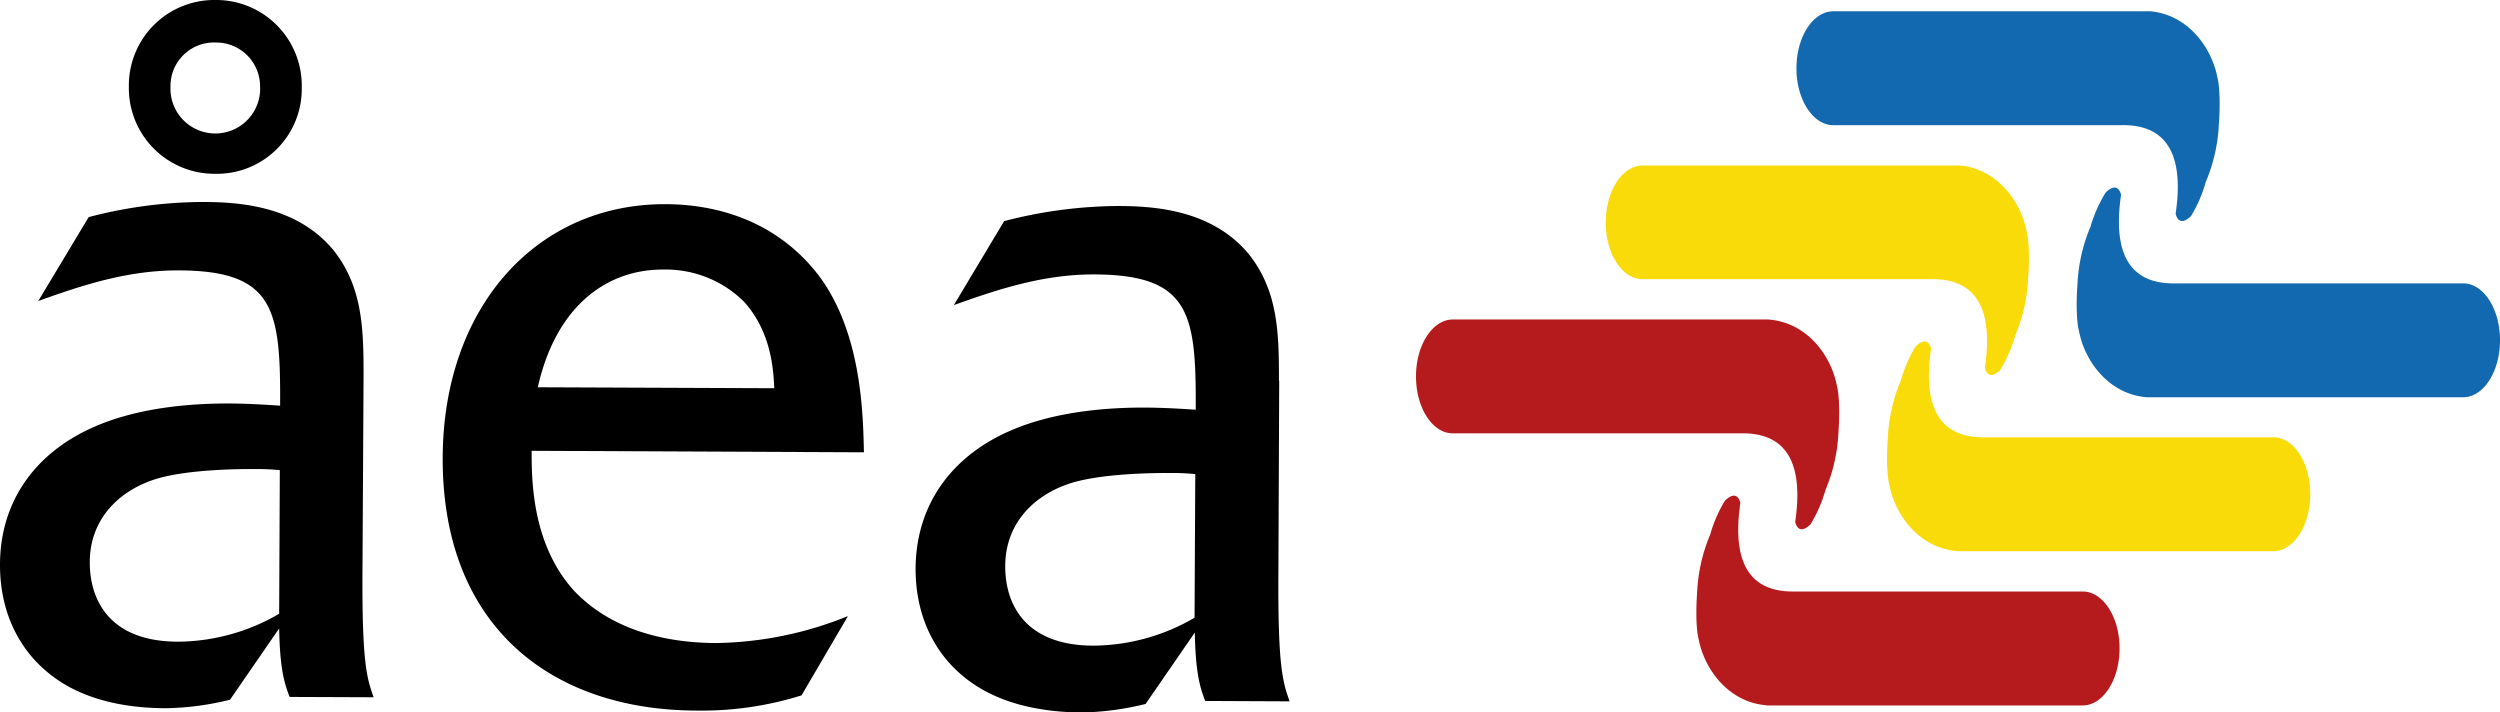
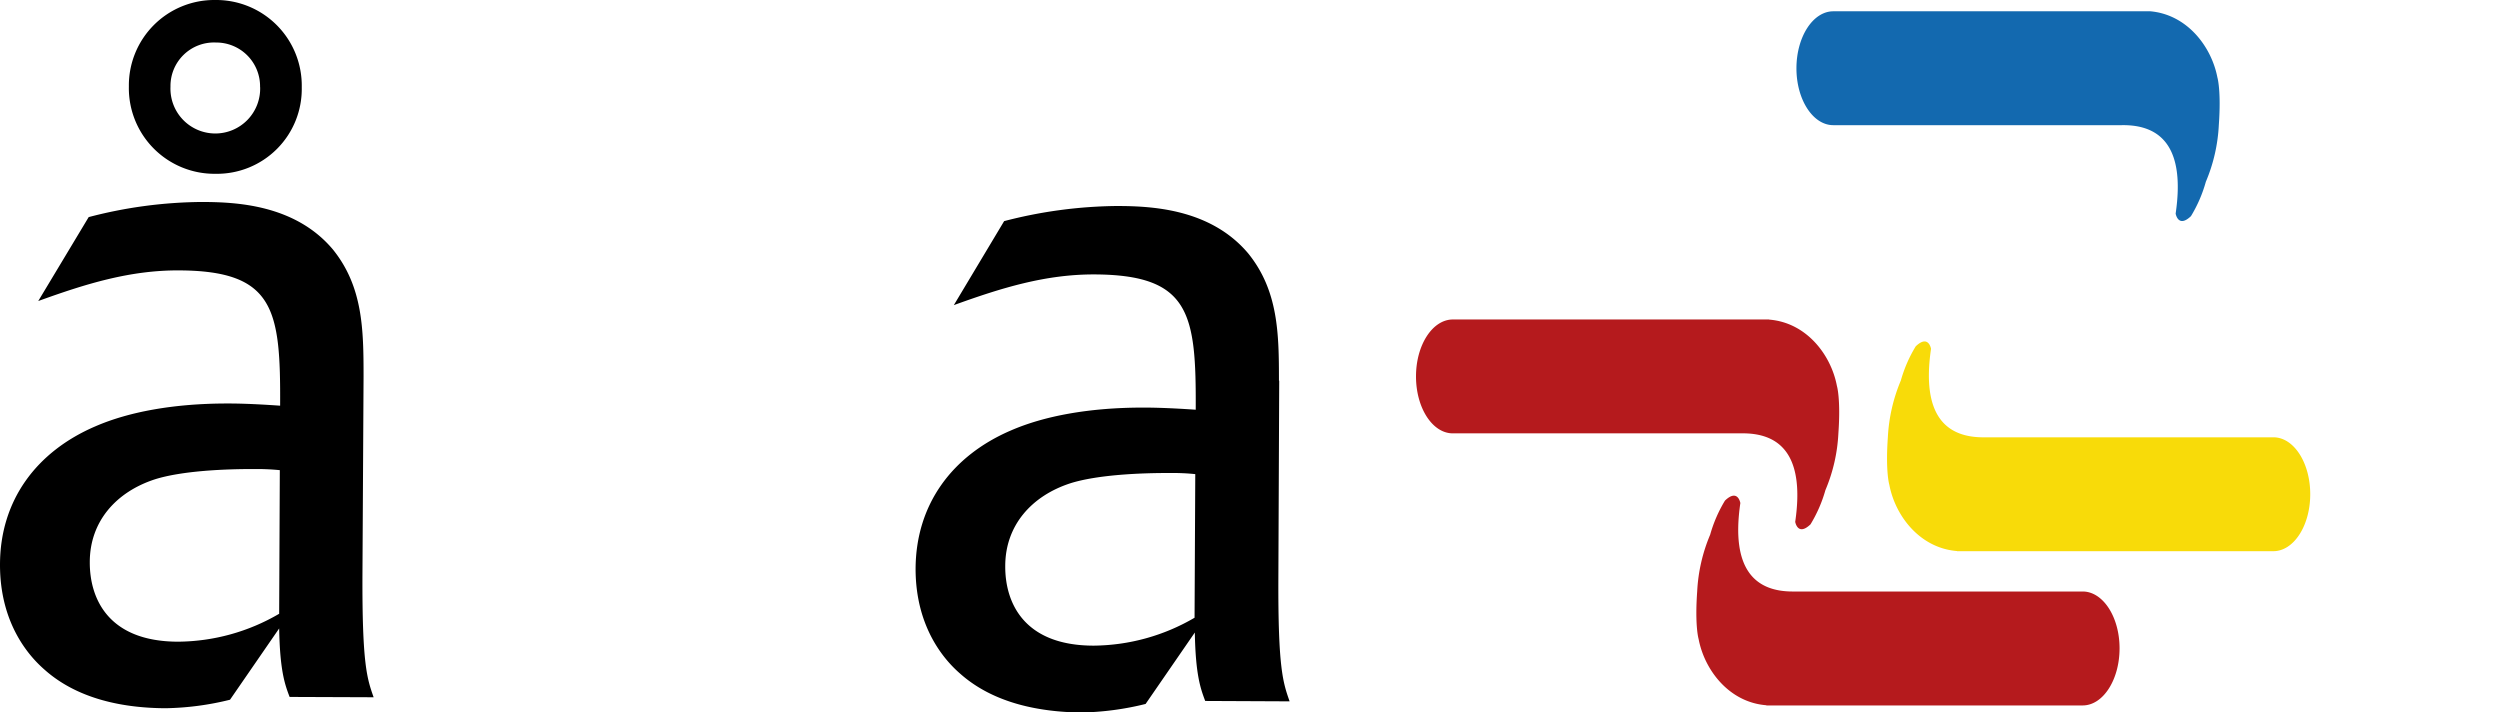
<svg xmlns="http://www.w3.org/2000/svg" id="Layer_1" data-name="Layer 1" viewBox="0 0 385.08 109.68">
  <defs>
    <style>.cls-1{fill:none;}.cls-2{clip-path:url(#clip-path);}.cls-3{fill:#f8db09;}.cls-3,.cls-4,.cls-5,.cls-6{fill-rule:evenodd;}.cls-4{fill:#1369af;}.cls-5{fill:#b51a1d;}</style>
    <clipPath id="clip-path" transform="translate(0 0)">
      <rect class="cls-1" width="385.08" height="109.68" />
    </clipPath>
  </defs>
  <g class="cls-2">
    <path class="cls-3" d="M301.46,84.9l48.71,0c3.13,0,5.68-3.92,5.68-8.77s-2.53-8.77-5.67-8.77H305.73c-5.94.09-9.8-3.31-8.29-13.63,0,0-.38-2.28-2.36-.38a21.1,21.1,0,0,0-2.29,5.26,25.83,25.83,0,0,0-2,8.75c-.38,5.34.23,7.32.23,7.32.91,4.8,4.71,9.75,10.43,10.2" transform="translate(0 0)" />
-     <path class="cls-4" d="M330.69,61.19l48.71,0c3.13,0,5.68-3.92,5.68-8.77s-2.53-8.77-5.67-8.77H335c-5.94.09-9.8-3.31-8.29-13.62,0,0-.38-2.29-2.36-.39A21.27,21.27,0,0,0,322,34.92a25.89,25.89,0,0,0-2,8.76c-.38,5.33.23,7.31.23,7.31.91,4.8,4.71,9.75,10.43,10.2" transform="translate(0 0)" />
  </g>
  <path class="cls-5" d="M272.08,108.66l48.72,0c3.13,0,5.67-3.93,5.68-8.77s-2.54-8.77-5.67-8.78H276.36c-5.94.09-9.8-3.31-8.29-13.62,0,0-.38-2.29-2.37-.38a21.21,21.21,0,0,0-2.28,5.25,25.65,25.65,0,0,0-2,8.76c-.38,5.33.22,7.31.22,7.31.91,4.8,4.72,9.76,10.43,10.2" transform="translate(0 0)" />
-   <path class="cls-3" d="M301.73,25.5l-48.71,0c-3.14,0-5.68,3.92-5.68,8.77S249.87,43,253,43l44.44,0c5.95-.09,9.81,3.3,8.3,13.62,0,0,.38,2.28,2.36.38a21.55,21.55,0,0,0,2.29-5.25,25.71,25.71,0,0,0,2-8.76c.39-5.33-.22-7.32-.22-7.32-.91-4.8-4.71-9.75-10.43-10.2" transform="translate(0 0)" />
  <path class="cls-5" d="M272.5,49.21l-48.71,0c-3.13,0-5.68,3.92-5.68,8.77s2.53,8.77,5.67,8.77h44.45c5.94-.09,9.8,3.31,8.29,13.63,0,0,.38,2.28,2.36.38a21.1,21.1,0,0,0,2.29-5.26,25.59,25.59,0,0,0,2-8.75c.38-5.34-.23-7.32-.23-7.32-.91-4.8-4.71-9.75-10.43-10.2" transform="translate(0 0)" />
  <g class="cls-2">
    <path class="cls-4" d="M331.11,1.74l-48.72,0c-3.13,0-5.67,3.92-5.68,8.76s2.54,8.78,5.67,8.78h44.45c5.94-.09,9.8,3.31,8.29,13.62,0,0,.38,2.29,2.36.39A21.07,21.07,0,0,0,339.77,28a25.65,25.65,0,0,0,2-8.76c.38-5.33-.22-7.31-.22-7.31-.92-4.8-4.72-9.75-10.43-10.2" transform="translate(0 0)" />
    <path class="cls-6" d="M197,58.63c0-7.22-.09-13.85-4.73-19.59-5.84-6.94-15-7.29-20.14-7.31a71.24,71.24,0,0,0-17.46,2.33L146.92,47c7.39-2.68,14.17-4.76,21.7-4.73,14.75.07,15.63,6.09,15.56,20.84-4.66-.32-7.07-.33-8.12-.33-8.28,0-15.21,1.29-20.34,3.52-9.05,3.88-14.65,11.38-14.69,21.31,0,9.33,4.75,14.32,6.85,16.14,5.25,4.68,12.47,5.92,18.64,6a44.28,44.28,0,0,0,9.94-1.32l7.58-11c.12,6.47.86,8.58,1.6,10.54l13,.06c-1-2.87-1.79-5-1.73-19l.13-30.4ZM184,95.15a31.27,31.27,0,0,1-15.52,4.3c-10.83,0-13.67-6.68-13.64-12.25,0-6.32,4.11-10.82,10-12.75,4.22-1.34,11-1.61,15.36-1.59a33.3,33.3,0,0,1,3.91.17L184,95.15Z" transform="translate(0 0)" />
-     <path class="cls-6" d="M130.55,94.92a55.87,55.87,0,0,1-20.34,4.13C102.09,99,94,96.87,88.43,91c-6.45-7.1-6.55-16.89-6.54-21.56l51.18.23c-.13-6-.37-18.07-6.66-26.83-5.68-7.7-14.25-11.35-23.88-11.39-19.87-.08-34.24,15.81-34.34,39-.11,26,16.69,38.91,39,39a51.4,51.4,0,0,0,16.27-2.34l7.12-12.16ZM82.84,59.65C85.6,47.31,93.3,41.48,102.18,41.52a17.13,17.13,0,0,1,12.33,4.86c4.19,4.54,4.62,10.26,4.75,13.42l-36.42-.15Z" transform="translate(0 0)" />
    <path class="cls-6" d="M43,94.54a31.24,31.24,0,0,1-15.53,4.3c-10.83,0-13.66-6.68-13.64-12.25,0-6.32,4.11-10.82,10-12.75,4.22-1.34,11-1.61,15.36-1.59a35.61,35.61,0,0,1,3.91.17L43,94.54ZM56,58c0-7.22-.09-13.84-4.73-19.58-5.85-6.95-15-7.29-20.14-7.31a70.43,70.43,0,0,0-17.47,2.33L5.89,46.37c7.39-2.68,14.17-4.76,21.7-4.72,14.75.06,15.63,6.08,15.56,20.84-4.66-.33-7.07-.34-8.12-.34-8.28,0-15.21,1.29-20.34,3.52C5.64,69.55,0,77.05,0,87c0,9.34,4.76,14.32,6.85,16.14,5.25,4.69,12.47,5.92,18.64,5.95a43.76,43.76,0,0,0,9.94-1.31L43,96.8c.12,6.48.86,8.59,1.61,10.55l12.94.05c-1-2.86-1.78-5-1.72-19L56,58Z" transform="translate(0 0)" />
    <path class="cls-6" d="M40.07,13.42a6.91,6.91,0,1,1-13.81-.06,6.7,6.7,0,0,1,7-6.81,6.75,6.75,0,0,1,6.8,6.87M33.15,0a13.16,13.16,0,0,0-13.3,13.33A13.19,13.19,0,0,0,33.18,26.77a13.07,13.07,0,0,0,13.3-13.33A13.19,13.19,0,0,0,33.15,0" transform="translate(0 0)" />
  </g>
</svg>